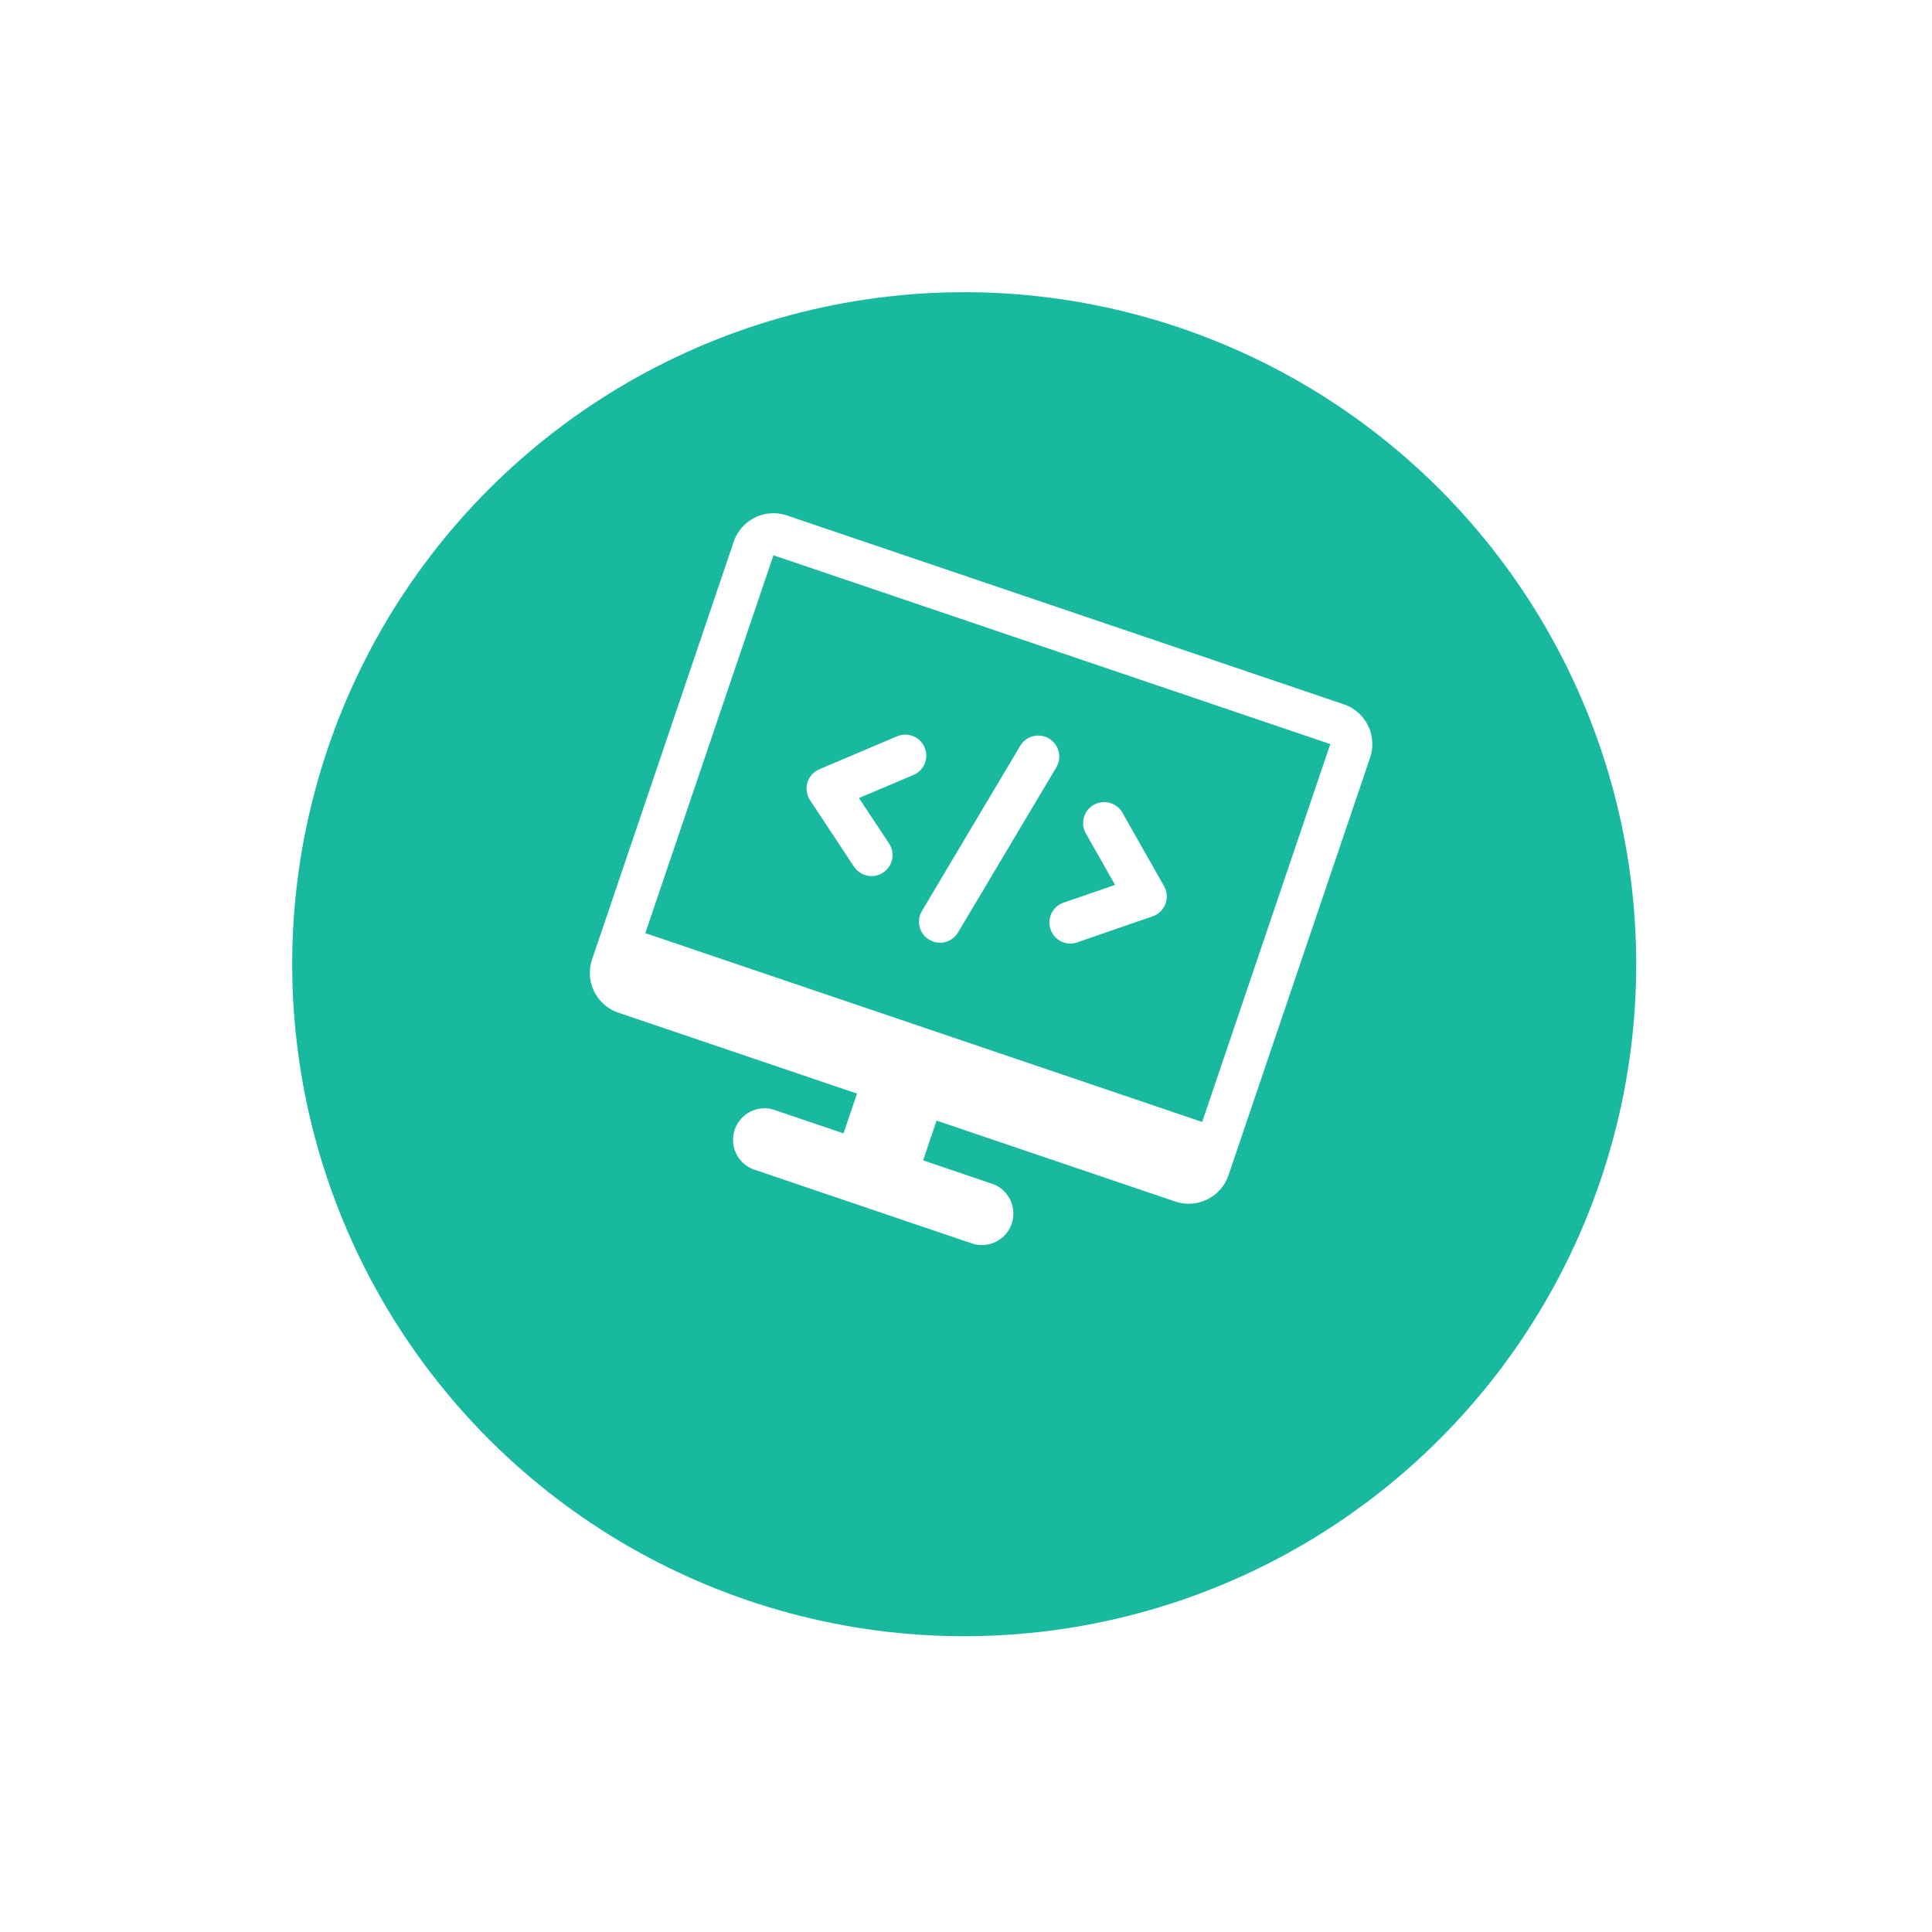
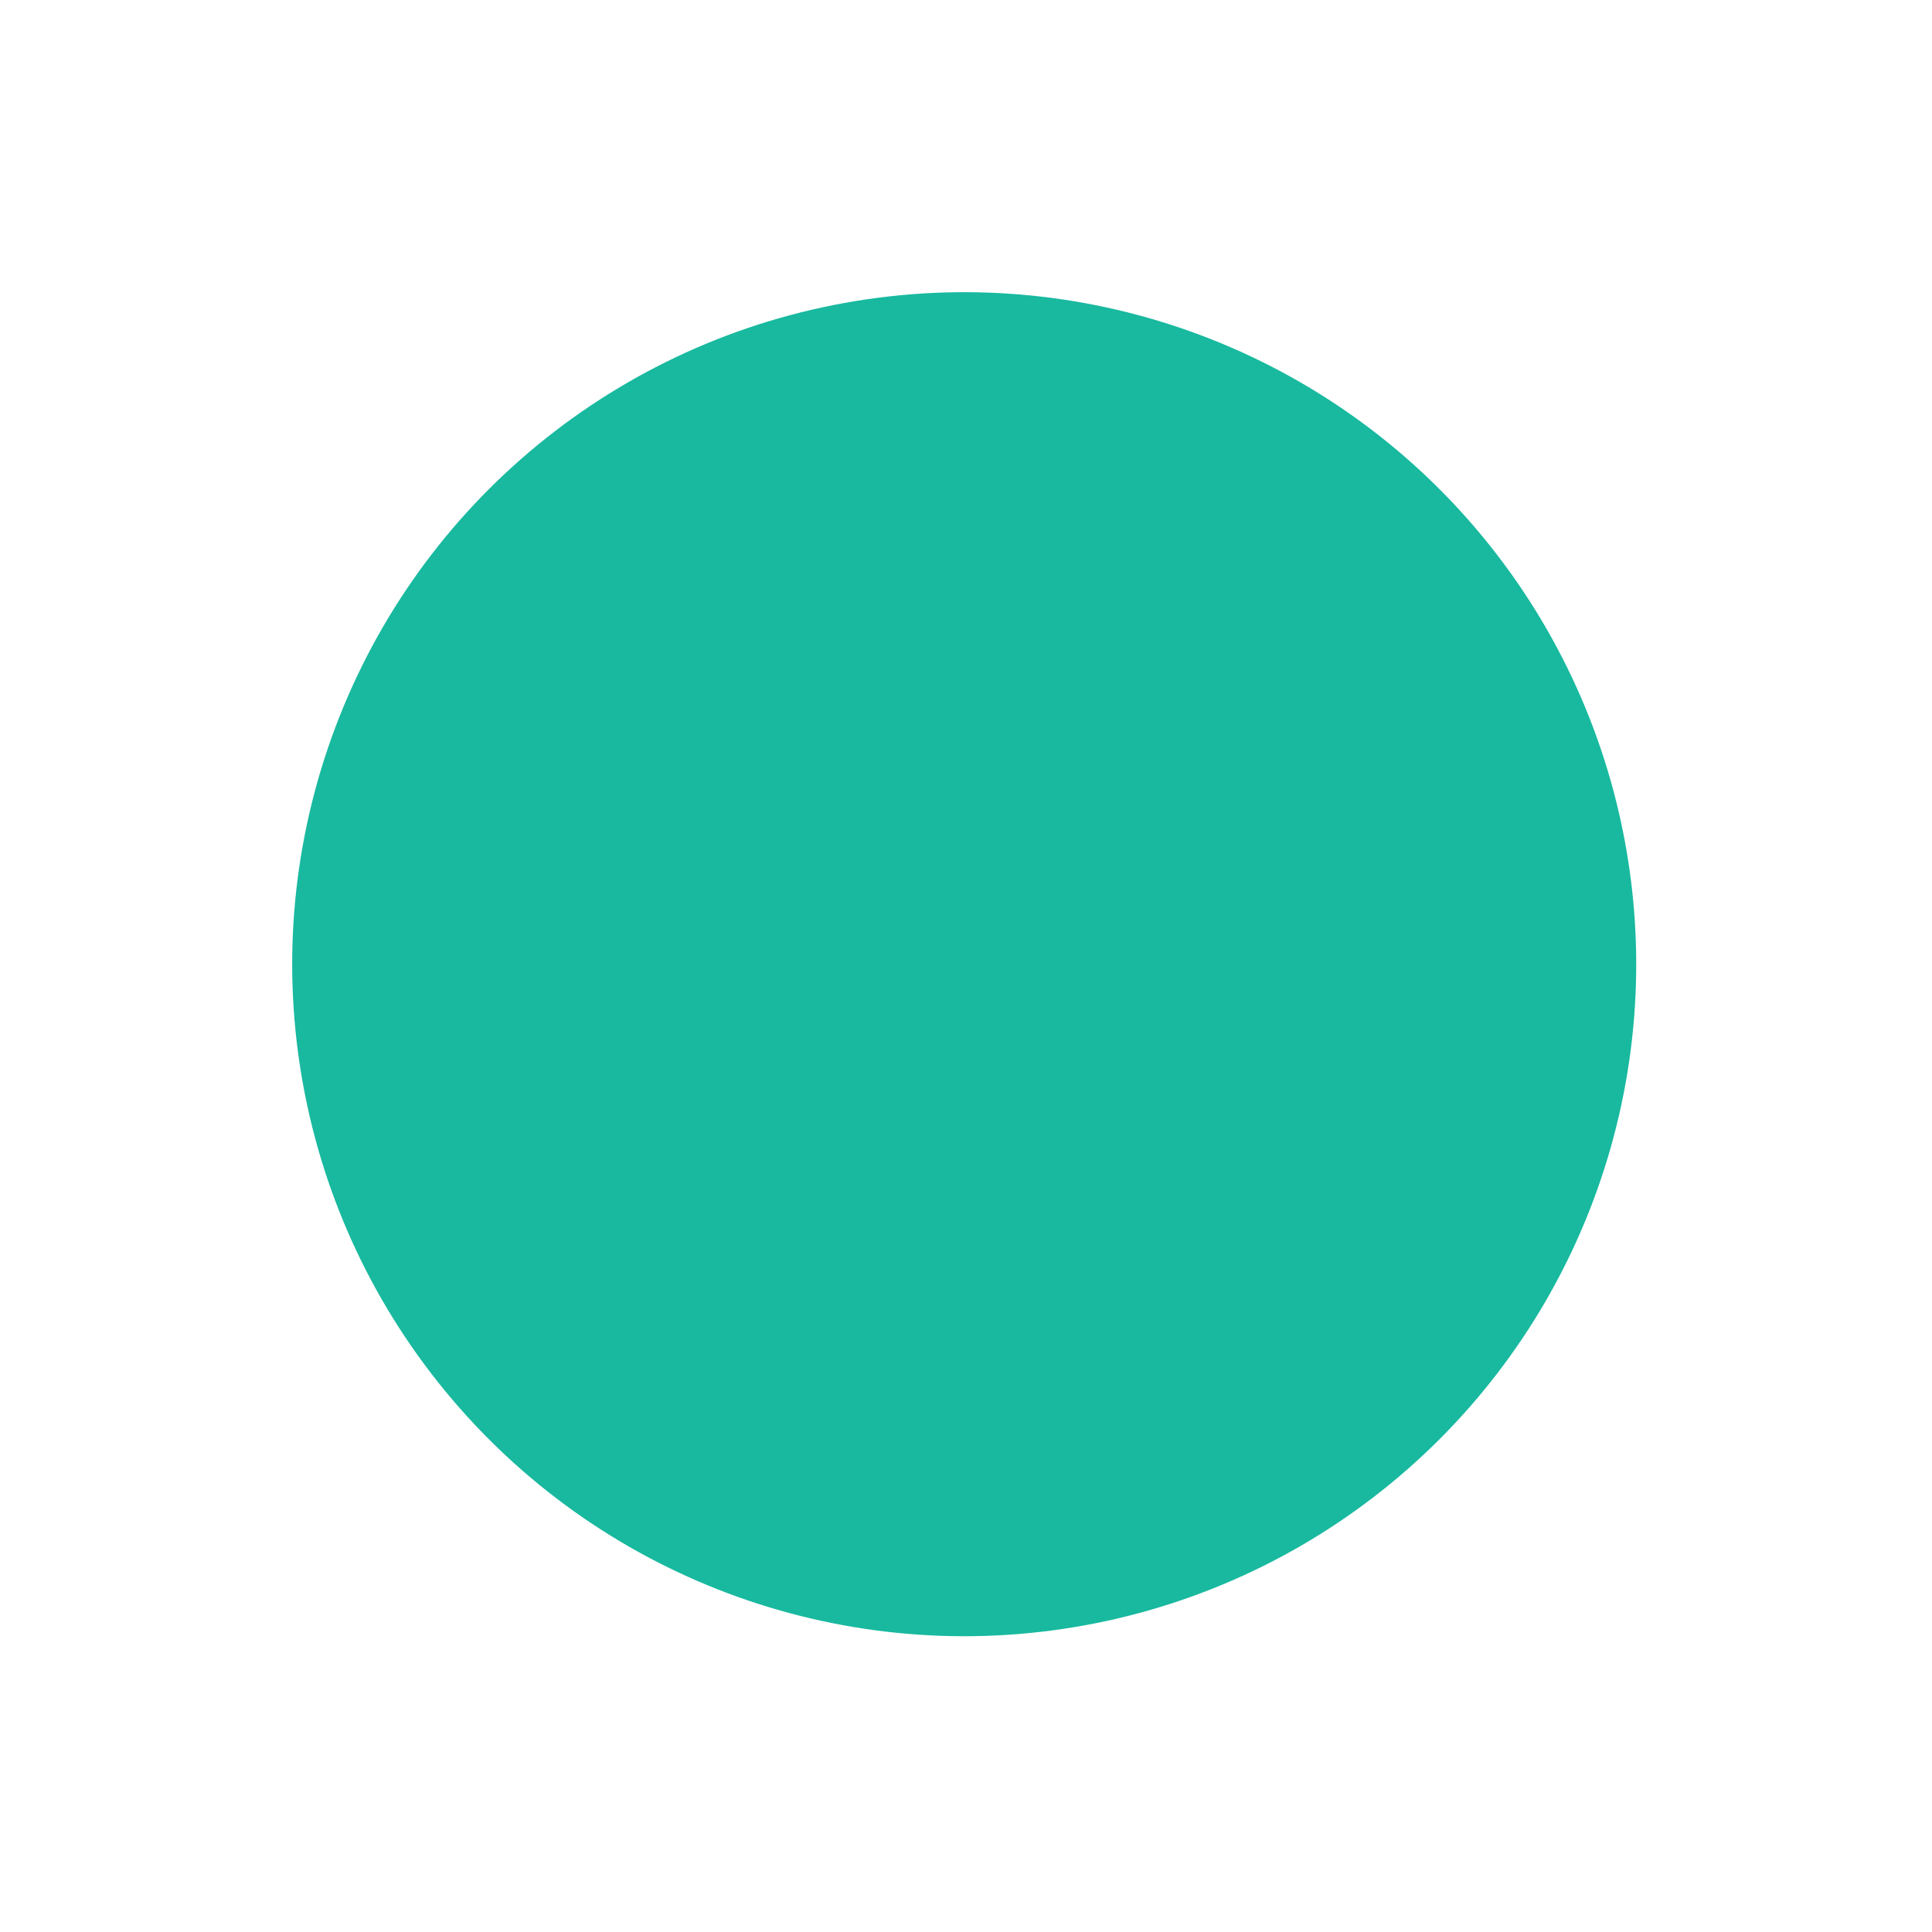
<svg xmlns="http://www.w3.org/2000/svg" width="69" height="69" fill="none">
  <g filter="url(#a)">
    <circle cx="34.436" cy="32.436" r="24" fill="#18B99F" transform="rotate(18.732 34.436 32.436)" />
  </g>
-   <path fill="#fff" fill-rule="evenodd" d="M48.932 27.056a1.5 1.5 0 0 0-.94-1.902L28.106 18.41a1.5 1.5 0 0 0-1.902.939l-5.058 14.916a1.5 1.5 0 0 0 .939 1.902l8.523 2.89-.482 1.42-2.485-.842a1.125 1.125 0 0 0-.723 2.13l7.813 2.65a1.125 1.125 0 0 0 .723-2.13l-2.486-.844.481-1.42 8.524 2.89a1.5 1.5 0 0 0 1.902-.94l5.058-14.915Zm-25.885 6.27 19.888 6.744 4.576-13.496-19.888-6.743-4.576 13.495Zm9.974-6.632a.75.75 0 0 0-.983-.397l-2.775 1.177-.083.041a.75.75 0 0 0-.25 1.063l1.57 2.375.058.075a.75.75 0 0 0 .982.136l.075-.057a.75.75 0 0 0 .137-.982l-1.074-1.623 1.945-.824.085-.042a.75.75 0 0 0 .313-.942Zm7.065 2.332a.75.75 0 0 0-1.346.655l.041.085 1.043 1.838-1.84.634a.75.75 0 0 0-.489.863l.025.091a.75.75 0 0 0 .863.49l.09-.026 2.692-.93a.75.75 0 0 0 .448-.995l-.04-.083-1.487-2.622Zm-2.621-2.65a.75.75 0 0 0-1.028.26l-3.51 5.898-.04.078a.75.75 0 0 0 1.329.69l3.51-5.898.04-.078a.75.75 0 0 0-.301-.95Z" clip-rule="evenodd" />
  <defs>
    <filter id="a" width="68.013" height="68.013" x=".43" y=".43" color-interpolation-filters="sRGB" filterUnits="userSpaceOnUse">
      <feFlood flood-opacity="0" result="BackgroundImageFix" />
      <feColorMatrix in="SourceAlpha" result="hardAlpha" values="0 0 0 0 0 0 0 0 0 0 0 0 0 0 0 0 0 0 127 0" />
      <feOffset dy="2" />
      <feGaussianBlur stdDeviation="5" />
      <feColorMatrix values="0 0 0 0 0.643 0 0 0 0 0.667 0 0 0 0 0.8 0 0 0 0.25 0" />
      <feBlend in2="BackgroundImageFix" result="effect1_dropShadow_1613_1415" />
      <feBlend in="SourceGraphic" in2="effect1_dropShadow_1613_1415" result="shape" />
    </filter>
  </defs>
</svg>